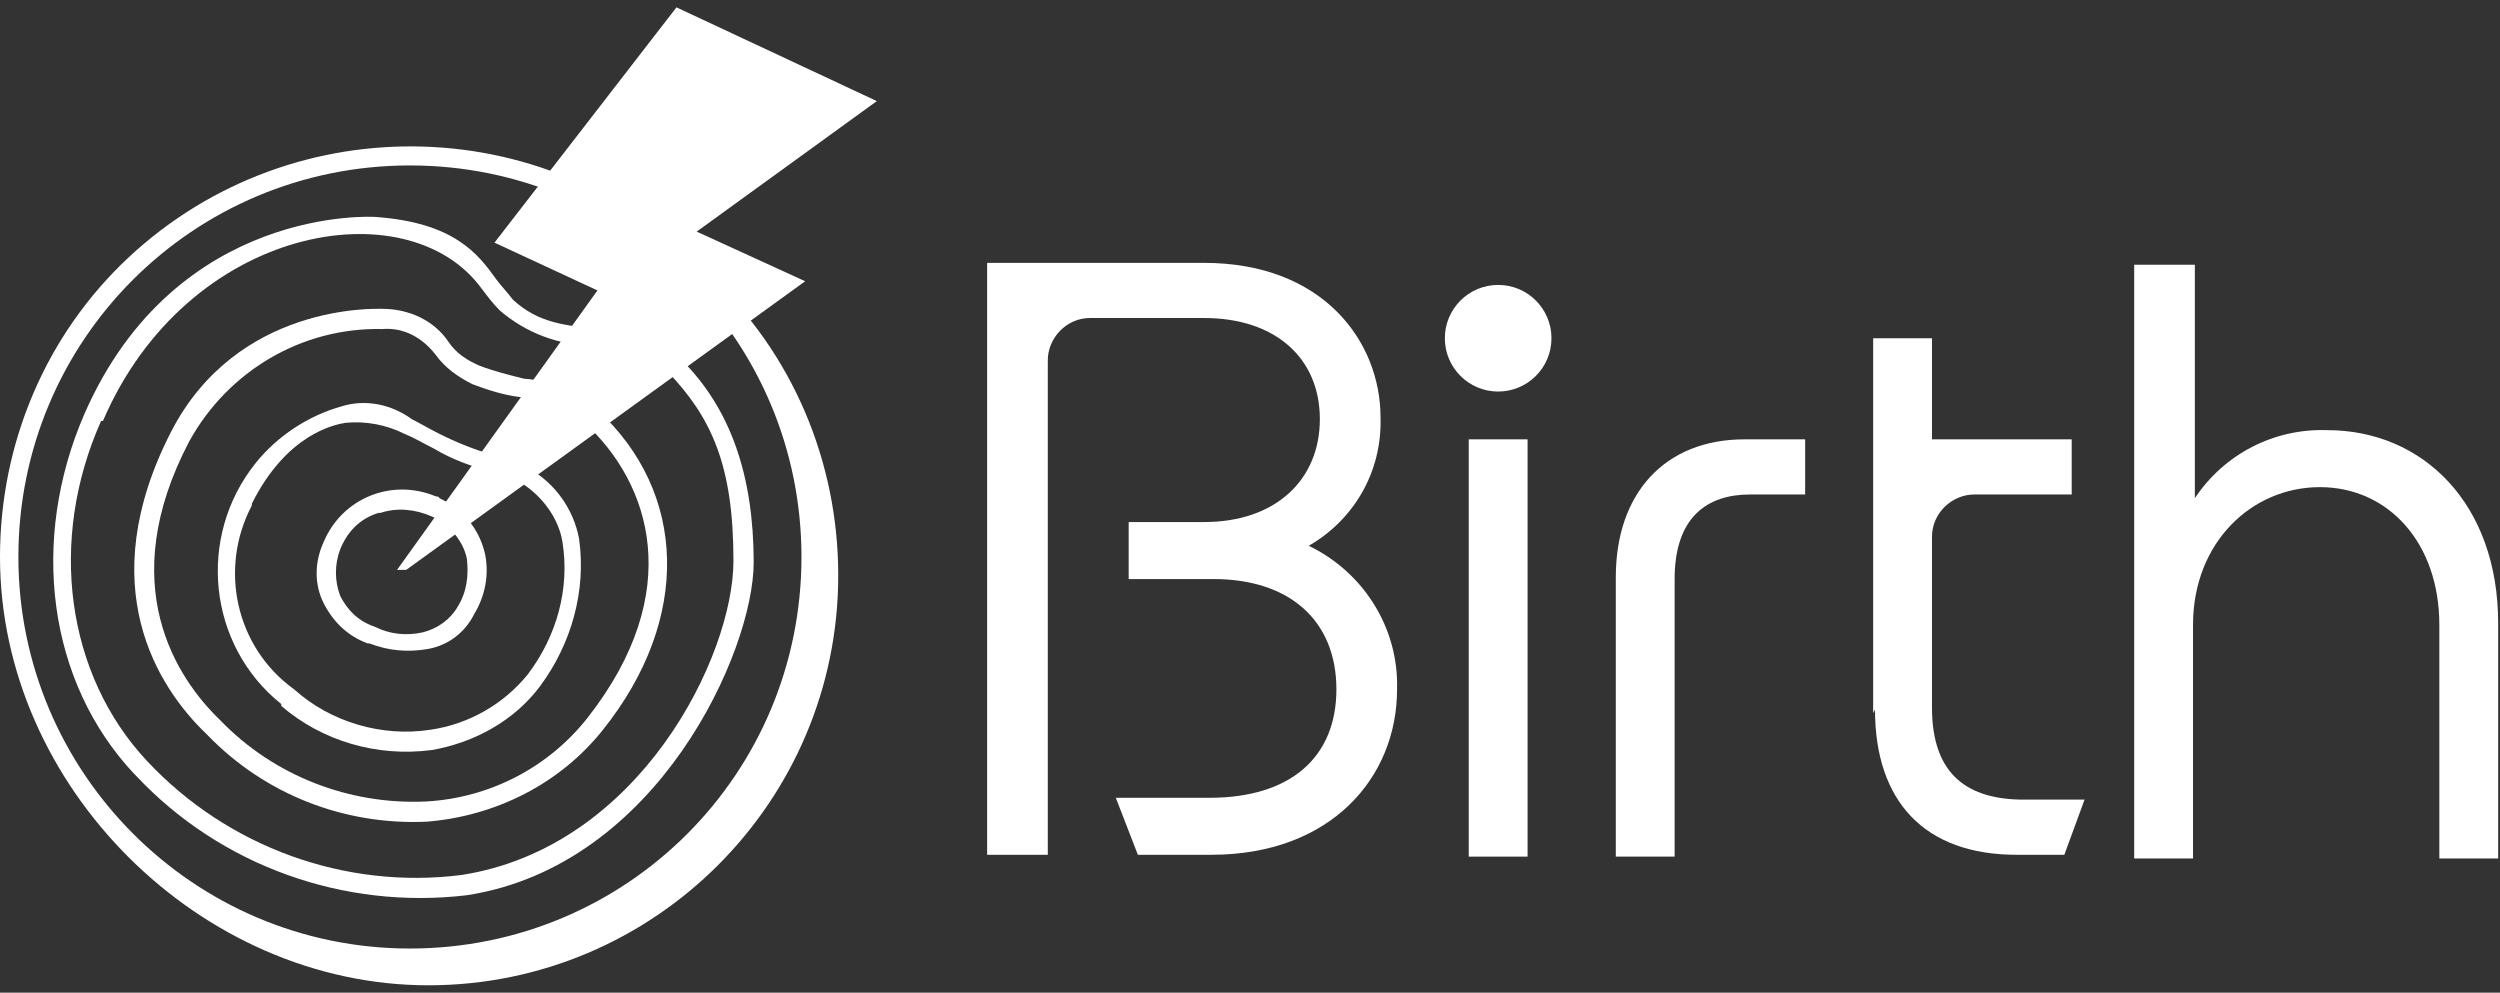
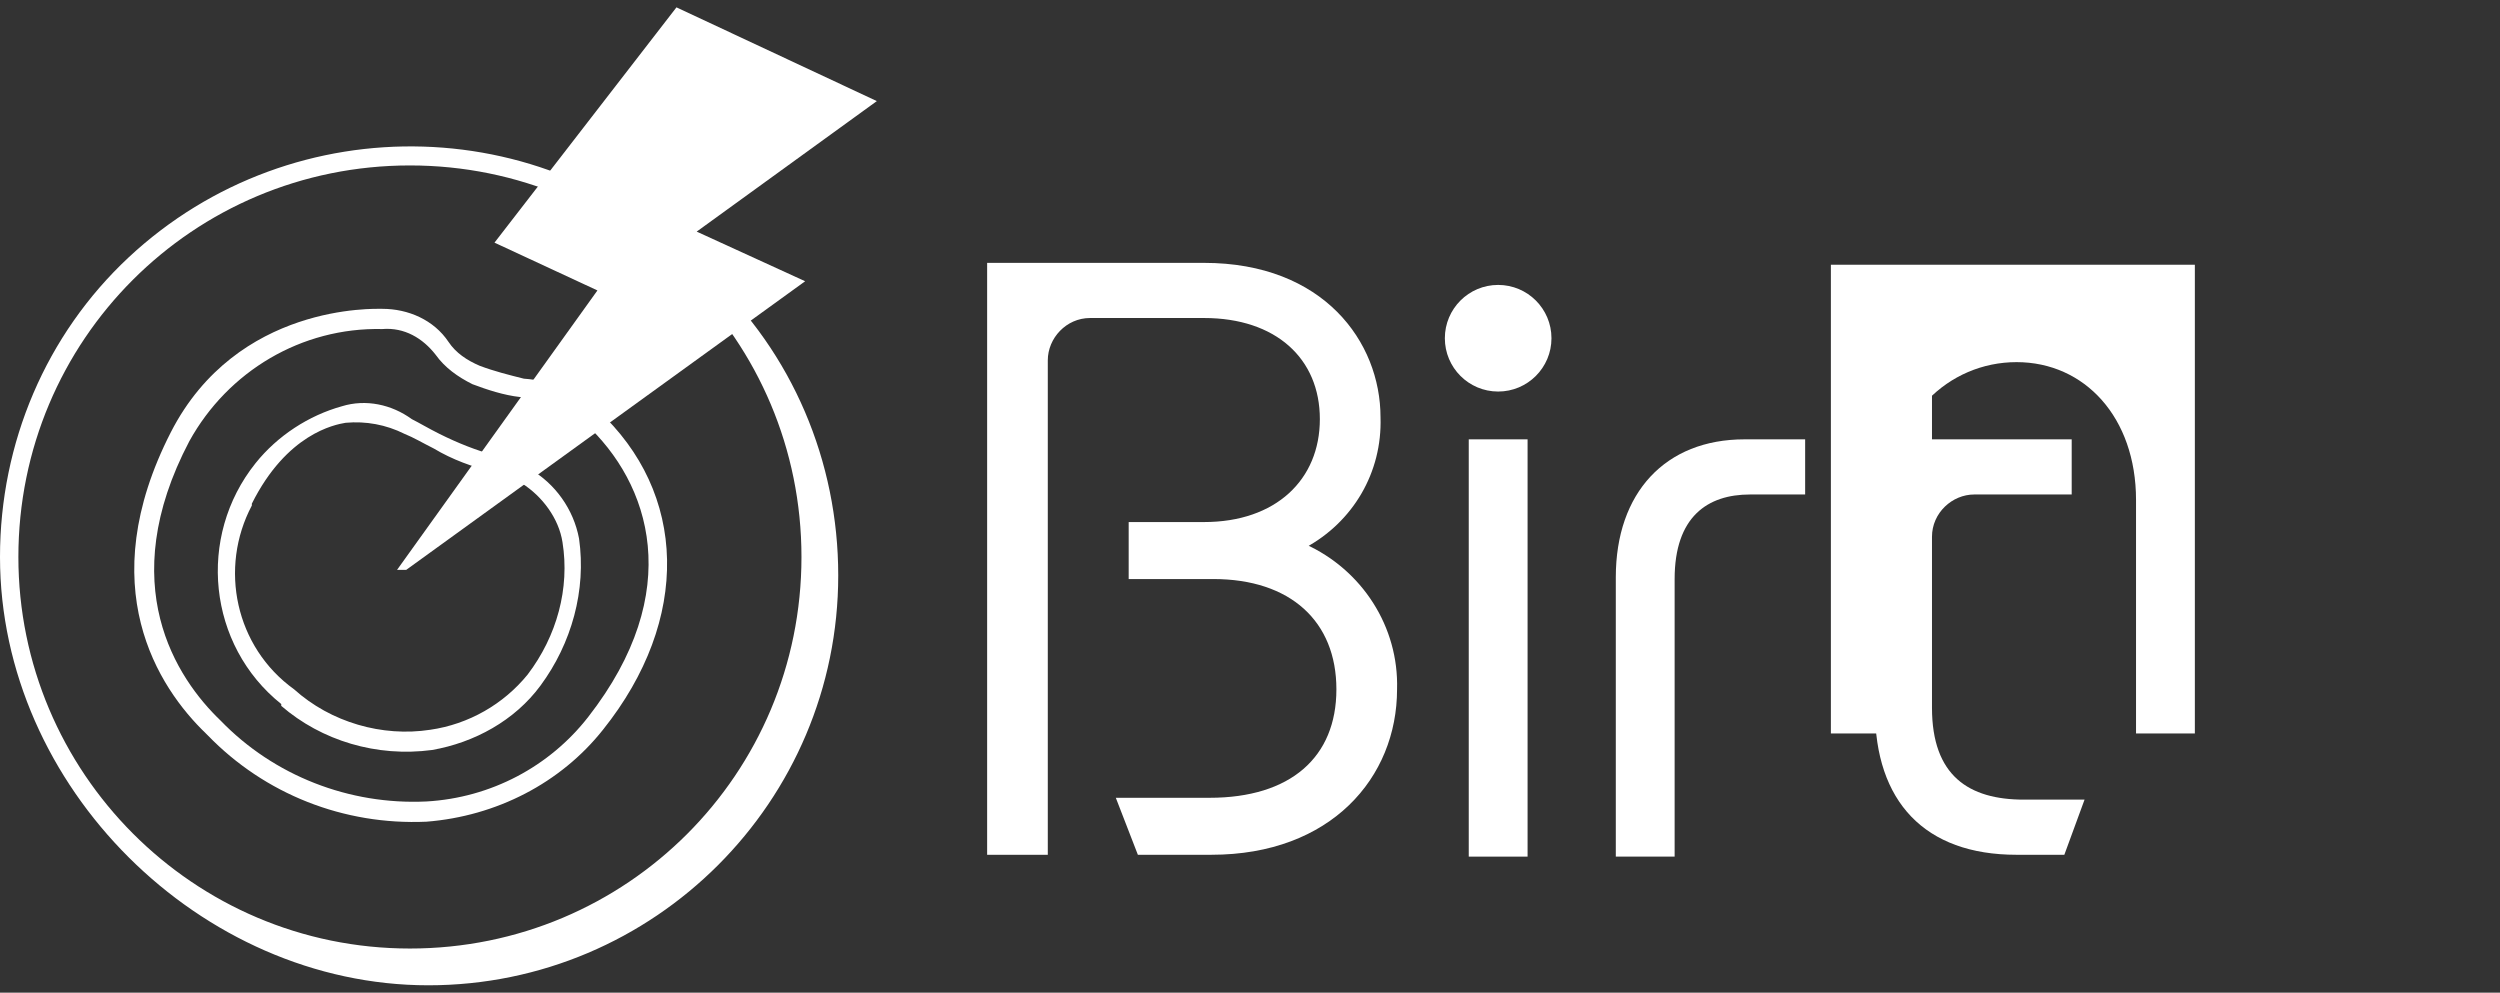
<svg xmlns="http://www.w3.org/2000/svg" version="1.1" viewBox="0 0 136 54">
  <rect x="0" y="0" width="136" height="54" fill="#333333" stroke="none" />
  <path fill="#fff" d="M38.6,15h0c-8.4-9-22.6-9.4-31.6-1C2.5,18.2,0,24.1,0,30.3,0,42.8,10.9,53.6,23.3,53.6c12.3,0,22.3-10,22.3-22.3,0-6.2-2.5-12.1-7-16.3h0ZM1,30.3c0-11.8,9.5-21.3,21.3-21.3s21.3,9.5,21.3,21.3-9.5,21.3-21.3,21.3c-11.8,0-21.3-9.6-21.3-21.3Z" />
-   <path fill="#fff" d="M7.3,42.1c-4.7-5-5.7-12.7-2.7-19.6,5-11.4,15.8-10.7,15.8-10.7,4.3.3,5.6,2,6.6,3.4.3.4.6.7.9,1.1,1.4,1.3,2.9,1.4,4.6,1.6,1.6.2,3.3.4,4.6,1.7,2.6,2.6,3.9,6.2,3.9,11s-5.2,16.5-15.6,18.1h0c-6.7.8-13.4-1.6-18-6.5ZM5.5,22.9c-2.9,6.5-1.9,13.8,2.5,18.5,4.4,4.7,10.8,7,17.1,6.2,9.7-1.5,14.8-11.9,14.8-17.1s-1.2-7.8-3.6-10.3c-1.1-1.1-2.5-1.2-4-1.4-1.9,0-3.7-.7-5.1-1.9-.4-.4-.7-.8-1-1.2-4-5.5-16-3.5-20.6,7.2h0Z" />
  <path fill="#fff" d="M11.2,39.9c-2.6-2.5-6.2-8-1.9-16.4h0c3.6-7,11.1-6.7,11.5-6.7,1.4,0,2.8.6,3.6,1.8.4.6,1,1,1.7,1.3.8.3,1.6.5,2.4.7,1.5.1,2.8.7,4,1.7,4.9,4.5,5.1,11.4.3,17.4-2.3,2.9-5.8,4.7-9.6,5-4.5.2-8.8-1.5-11.9-4.7ZM10.3,24c-4.1,7.8-.7,12.9,1.7,15.2,2.9,3,7,4.6,11.2,4.4,3.5-.2,6.7-1.9,8.8-4.6,5.3-6.8,3.4-12.7-.2-16-1-.8-2.2-1.3-3.5-1.4-.9-.1-1.8-.4-2.6-.7-.8-.4-1.5-.9-2-1.6-.7-.9-1.7-1.5-2.9-1.4-4.4-.1-8.4,2.3-10.5,6.1h0Z" />
  <path fill="#fff" d="M15.3,38.3c-4-3.2-4.6-9.1-1.4-13.1,1.2-1.5,2.9-2.6,4.7-3.1,1.3-.4,2.7-.1,3.8.7.4.2.9.5,1.5.8,1,.5,2,.9,3.1,1.2.6.1,1.2.4,1.8.7,1.4.8,2.4,2.2,2.7,3.8.4,2.8-.4,5.7-2.1,8-1.4,1.9-3.6,3.1-5.9,3.5-3,.4-6-.5-8.2-2.4ZM13.7,27.5c-1.8,3.4-.9,7.7,2.3,10,2,1.8,4.8,2.6,7.4,2.2,2.1-.3,4-1.4,5.3-3,1.6-2.1,2.3-4.7,1.9-7.2-.2-1.3-1.1-2.5-2.2-3.2-.5-.3-1-.4-1.5-.6-1.2-.3-2.3-.7-3.3-1.3-.6-.3-1.1-.6-1.6-.8-1-.5-2.1-.7-3.2-.6-.6.1-3.2.6-5.1,4.4h0Z" />
-   <path fill="#fff" d="M20,35c-1.1-.4-1.9-1.2-2.4-2.2-.5-1-.5-2.2,0-3.3,1-2.4,3.7-3.5,6.1-2.5,0,0,.2,0,.2.1,1.3.6,2.2,1.7,2.5,3.1.2,1.1,0,2.2-.6,3.2h0c-.5,1-1.4,1.7-2.5,1.9-1.1.2-2.2.1-3.2-.3ZM20.6,27.9c-1,.3-1.7,1-2.1,2-.3.8-.3,1.7,0,2.5.4.8,1,1.4,1.9,1.7.8.4,1.7.5,2.6.3.8-.2,1.5-.7,1.9-1.4.5-.8.6-1.7.5-2.6-.2-1-1-1.9-1.9-2.3-.9-.4-1.9-.5-2.8-.2h0Z" />
  <path fill="#fff" d="M47.7,5.5L36.8.4l-9.9,12.8,5.6,2.6-10.9,15.2h.5l21.7-15.7-5.9-2.7,9.8-7.1Z" />
  <rect fill="#fff" x="79.9" y="23.9" width="3.2" height="22.7" />
  <path fill="#fff" d="M94.9,23.9h3.3v3h-3c-2.3,0-4.1,1.2-4.1,4.6v15.1h-3.2v-15.2c0-4.6,2.7-7.5,7-7.5Z" />
  <path fill="#fff" d="M101.9,38.8v-20.4h3.2v5.5h7.6v3h-5.3c-1.2,0-2.3,1-2.3,2.3v9.3c0,3.7,2,5,5,5h3.3l-1.1,3h-2.6c-5,0-7.7-2.9-7.7-7.9Z" />
-   <path fill="#fff" d="M116.2,14.4h3.2v12.7c1.6-2.4,4.3-3.8,7.2-3.7,5.2,0,9.3,4,9.3,10.5v12.8h-3.2v-12.7c0-4.5-2.8-7.5-6.5-7.5s-6.9,3-6.9,7.5v12.7h-3.2V14.4Z" />
+   <path fill="#fff" d="M116.2,14.4h3.2v12.7v12.8h-3.2v-12.7c0-4.5-2.8-7.5-6.5-7.5s-6.9,3-6.9,7.5v12.7h-3.2V14.4Z" />
  <path fill="#fff" d="M71,29.8c2.6-1.4,4.2-4.1,4.1-7.1,0-4.1-3.1-8.4-9.6-8.4h-11.8v32.2h3.3v-26.9c0-1.2,1-2.3,2.3-2.3h6.2c3.9,0,6.3,2.2,6.3,5.5s-2.4,5.6-6.3,5.6h-4.1v3.1h4.6c4.2,0,6.7,2.3,6.7,6s-2.5,5.9-6.9,5.9h-5.1l1.2,3.1h4c6.5,0,10.1-4.2,10.1-9,.1-3.4-1.9-6.5-5-7.9Z" />
  <circle fill="#fff" cx="81.5" cy="18.4" r="2.9" />
</svg>